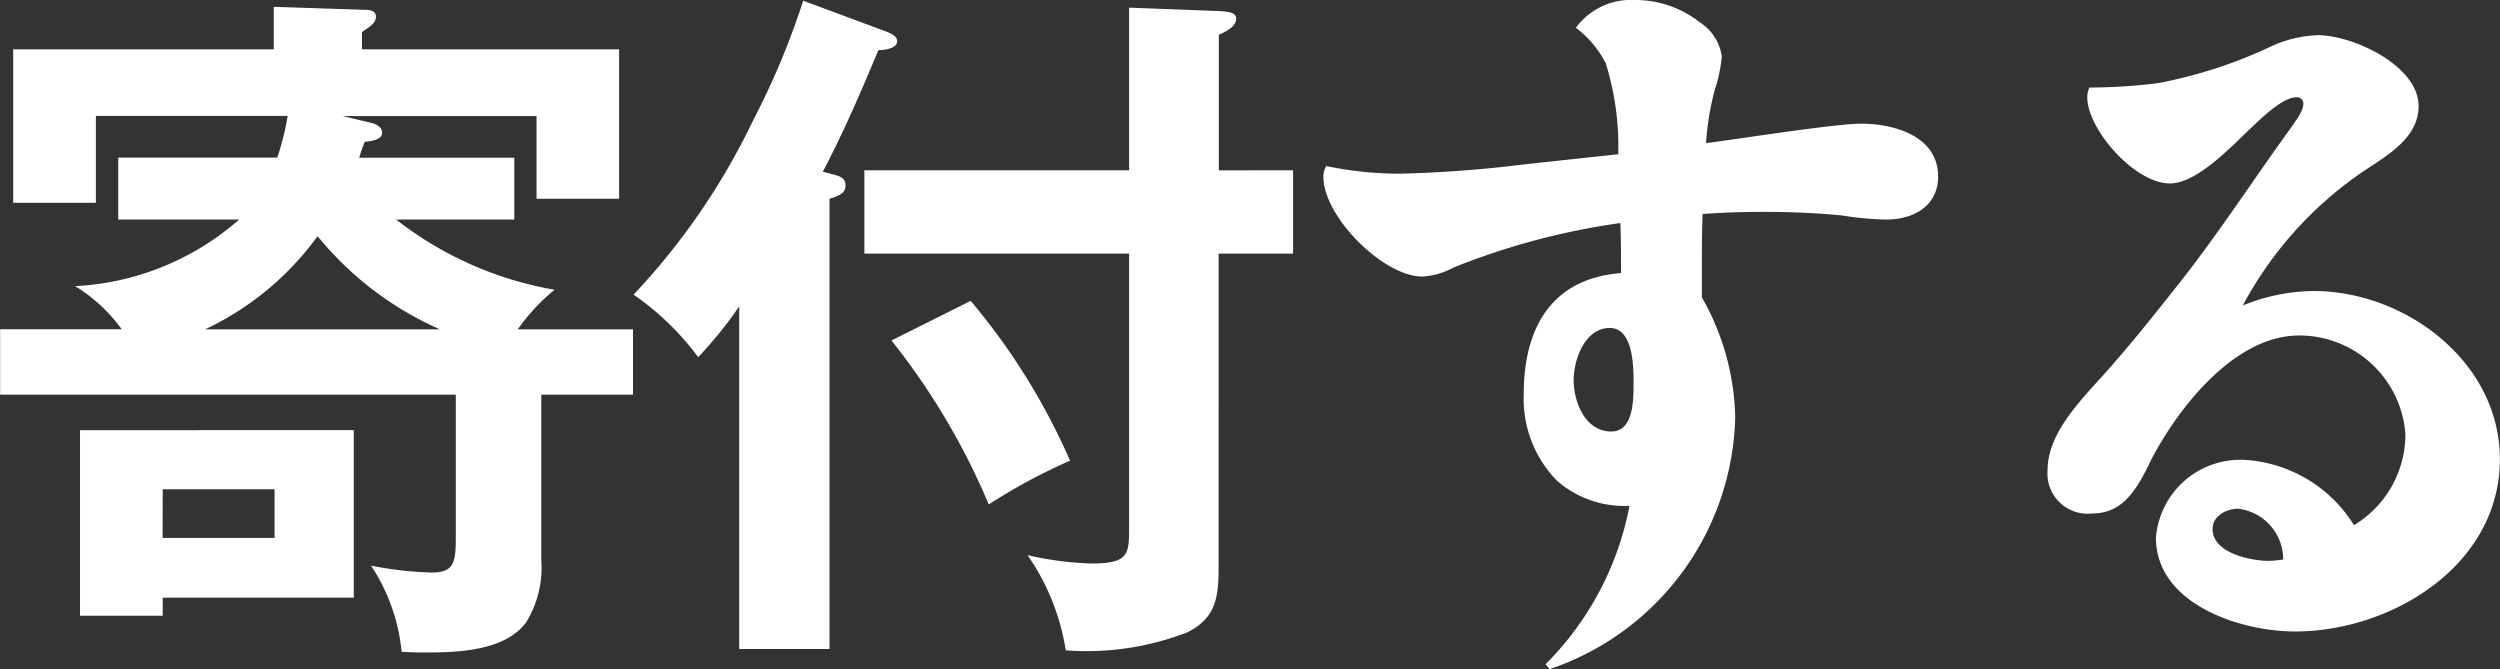
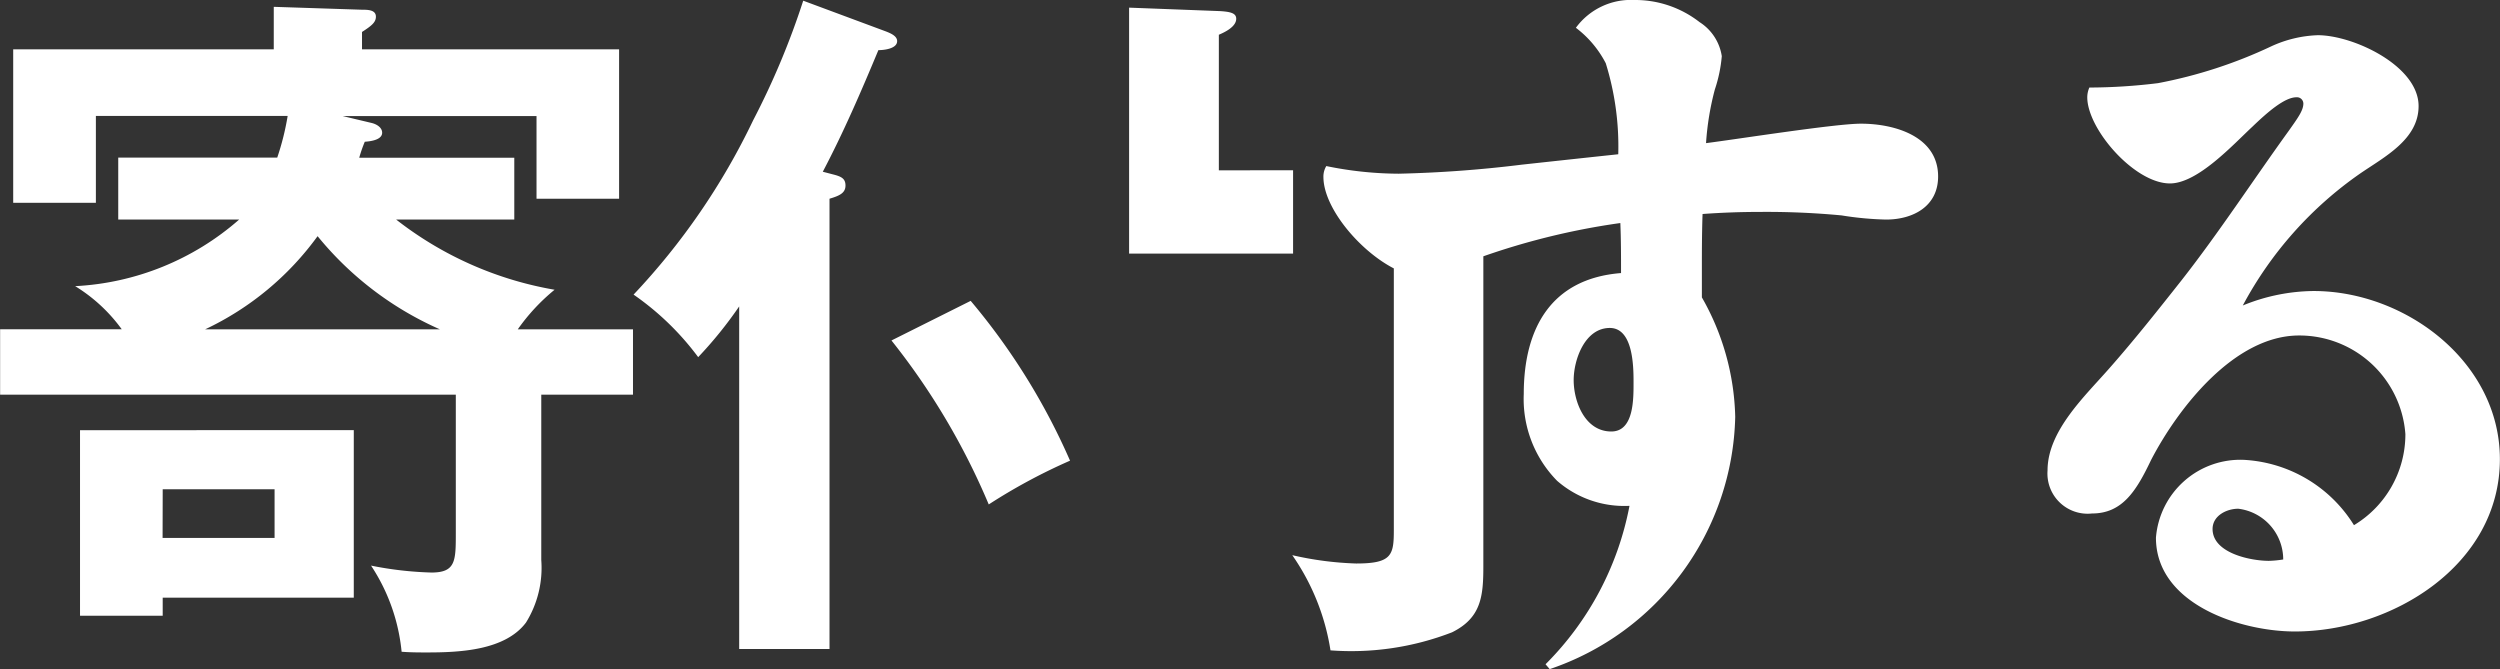
<svg xmlns="http://www.w3.org/2000/svg" width="86.352" height="23.112" viewBox="0 0 86.352 23.112">
  <rect x="0" y="0" width="86.352" height="23.112" fill="#333333" stroke="none" />
-   <path id="パス_170557" data-name="パス 170557" d="M48.9,7.992h4.08V5.856H47.624a4.78,4.78,0,0,1,.192-.552c.36-.024.6-.12.6-.312,0-.168-.168-.288-.36-.336l-1.008-.24h6.7V7.272H56.6V2.112H47.72v-.6c.336-.216.48-.336.48-.528,0-.24-.288-.24-.48-.24l-3.048-.1V2.112h-9v5.3h2.856v-3h6.624a9.025,9.025,0,0,1-.36,1.44H39.3V7.992h4.176a9.308,9.308,0,0,1-5.664,2.3,5.591,5.591,0,0,1,1.608,1.488h-4.2V14.04H50.96v4.776c0,.96,0,1.368-.84,1.368a12.1,12.1,0,0,1-2.088-.24,6.531,6.531,0,0,1,1.056,2.976c.312.024.6.024.888.024,1.128,0,2.688-.072,3.408-1.032a3.584,3.584,0,0,0,.528-2.16V14.04H57.08V11.784H53.1a6.84,6.84,0,0,1,1.272-1.368A12.253,12.253,0,0,1,48.9,7.992Zm-2.712.576a11.342,11.342,0,0,0,4.224,3.216H42.3A10.13,10.13,0,0,0,46.184,8.568Zm-8.208,6.7v6.408h2.856v-.624h6.6V15.264Zm2.856,2.04H44.7v1.68H40.832Zm22.8-10.968c.72-1.368,1.32-2.76,1.92-4.2.192,0,.648-.048.648-.312,0-.192-.264-.288-.456-.36L62.96.432A26.835,26.835,0,0,1,61.232,4.56,23.565,23.565,0,0,1,57.1,10.584a9.54,9.54,0,0,1,2.232,2.16,14.128,14.128,0,0,0,1.416-1.752V22.824h3.12V7.272c.336-.1.552-.192.552-.456,0-.24-.144-.312-.432-.384Zm13.68-.048V1.608c.456-.192.6-.384.6-.552,0-.192-.192-.24-.552-.264L74.216.672V6.288H65.072v2.88h9.144V18.72c0,.864-.072,1.152-1.3,1.152a11.356,11.356,0,0,1-2.208-.288,7.861,7.861,0,0,1,1.32,3.288,9.638,9.638,0,0,0,4.2-.624c1.008-.5,1.08-1.248,1.08-2.28V9.168H79.88V6.288ZM68.744,10.8l-2.736,1.368a24.013,24.013,0,0,1,3.36,5.664,19.709,19.709,0,0,1,2.808-1.512A22.621,22.621,0,0,0,68.744,10.8ZM91.112,5.736c-1.128.12-2.232.24-3.336.36a42.138,42.138,0,0,1-4.248.312,12.6,12.6,0,0,1-2.5-.264.7.7,0,0,0-.1.384C80.936,7.9,83,9.96,84.344,9.96a2.537,2.537,0,0,0,1.08-.312,24.57,24.57,0,0,1,5.76-1.536c.024.576.024,1.152.024,1.728-2.424.192-3.36,1.92-3.36,4.176a4.031,4.031,0,0,0,1.152,3,3.533,3.533,0,0,0,2.5.864,10.507,10.507,0,0,1-2.9,5.472l.144.168a9.421,9.421,0,0,0,6.408-8.712,8.69,8.69,0,0,0-1.152-4.128V9.816c0-.672,0-1.344.024-2.016.648-.048,1.32-.072,1.968-.072a27.648,27.648,0,0,1,2.832.12,11.08,11.08,0,0,0,1.536.144c.936,0,1.8-.456,1.8-1.488,0-1.392-1.512-1.824-2.664-1.824-.888,0-4.224.528-5.352.672A9.594,9.594,0,0,1,94.448,3.5a4.928,4.928,0,0,0,.24-1.152,1.694,1.694,0,0,0-.768-1.176A3.613,3.613,0,0,0,91.664.408a2.353,2.353,0,0,0-2.016.96A3.611,3.611,0,0,1,90.68,2.592,9.676,9.676,0,0,1,91.112,5.736Zm.528,7.848c0,.576.024,1.728-.768,1.728-.912,0-1.3-1.032-1.3-1.776,0-.7.384-1.8,1.248-1.8C91.616,11.736,91.64,13.032,91.64,13.584ZM107.384,3.432a.847.847,0,0,0-.072.336c0,1.1,1.632,2.976,2.856,2.976.96,0,2.184-1.344,2.856-1.968.5-.48,1.1-1.008,1.512-1.008a.221.221,0,0,1,.24.216c0,.24-.192.5-.5.936-1.248,1.728-2.4,3.5-3.7,5.16-.816,1.032-1.632,2.064-2.5,3.048-.84.96-2.136,2.16-2.136,3.528a1.388,1.388,0,0,0,1.536,1.488c1.056,0,1.536-.792,2.04-1.848.936-1.8,2.88-4.3,5.112-4.3a3.673,3.673,0,0,1,3.672,3.408,3.665,3.665,0,0,1-1.776,3.144,4.775,4.775,0,0,0-3.792-2.256,2.924,2.924,0,0,0-3.048,2.688c0,2.3,2.928,3.24,4.8,3.24,3.336,0,7.08-2.28,7.08-5.952,0-3.36-3.264-5.808-6.432-5.808a6.565,6.565,0,0,0-2.448.5,13,13,0,0,1,4.056-4.56c.84-.576,2.016-1.176,2.016-2.328,0-1.392-2.256-2.448-3.48-2.448a4.159,4.159,0,0,0-1.608.384,16.217,16.217,0,0,1-3.912,1.272A19.728,19.728,0,0,1,107.384,3.432Zm6.7,16.3a3.58,3.58,0,0,1-.5.048c-.624,0-1.944-.264-1.944-1.1,0-.456.48-.7.888-.7A1.765,1.765,0,0,1,114.08,19.728Z" transform="translate(-35.216 -0.408)" fill="#fff" />
+   <path id="パス_170557" data-name="パス 170557" d="M48.9,7.992h4.08V5.856H47.624a4.78,4.78,0,0,1,.192-.552c.36-.024.6-.12.6-.312,0-.168-.168-.288-.36-.336l-1.008-.24h6.7V7.272H56.6V2.112H47.72v-.6c.336-.216.48-.336.48-.528,0-.24-.288-.24-.48-.24l-3.048-.1V2.112h-9v5.3h2.856v-3h6.624a9.025,9.025,0,0,1-.36,1.44H39.3V7.992h4.176a9.308,9.308,0,0,1-5.664,2.3,5.591,5.591,0,0,1,1.608,1.488h-4.2V14.04H50.96v4.776c0,.96,0,1.368-.84,1.368a12.1,12.1,0,0,1-2.088-.24,6.531,6.531,0,0,1,1.056,2.976c.312.024.6.024.888.024,1.128,0,2.688-.072,3.408-1.032a3.584,3.584,0,0,0,.528-2.16V14.04H57.08V11.784H53.1a6.84,6.84,0,0,1,1.272-1.368A12.253,12.253,0,0,1,48.9,7.992Zm-2.712.576a11.342,11.342,0,0,0,4.224,3.216H42.3A10.13,10.13,0,0,0,46.184,8.568Zm-8.208,6.7v6.408h2.856v-.624h6.6V15.264Zm2.856,2.04H44.7v1.68H40.832Zm22.8-10.968c.72-1.368,1.32-2.76,1.92-4.2.192,0,.648-.048.648-.312,0-.192-.264-.288-.456-.36L62.96.432A26.835,26.835,0,0,1,61.232,4.56,23.565,23.565,0,0,1,57.1,10.584a9.54,9.54,0,0,1,2.232,2.16,14.128,14.128,0,0,0,1.416-1.752V22.824h3.12V7.272c.336-.1.552-.192.552-.456,0-.24-.144-.312-.432-.384Zm13.68-.048V1.608c.456-.192.6-.384.6-.552,0-.192-.192-.24-.552-.264L74.216.672V6.288v2.88h9.144V18.72c0,.864-.072,1.152-1.3,1.152a11.356,11.356,0,0,1-2.208-.288,7.861,7.861,0,0,1,1.32,3.288,9.638,9.638,0,0,0,4.2-.624c1.008-.5,1.08-1.248,1.08-2.28V9.168H79.88V6.288ZM68.744,10.8l-2.736,1.368a24.013,24.013,0,0,1,3.36,5.664,19.709,19.709,0,0,1,2.808-1.512A22.621,22.621,0,0,0,68.744,10.8ZM91.112,5.736c-1.128.12-2.232.24-3.336.36a42.138,42.138,0,0,1-4.248.312,12.6,12.6,0,0,1-2.5-.264.7.7,0,0,0-.1.384C80.936,7.9,83,9.96,84.344,9.96a2.537,2.537,0,0,0,1.08-.312,24.57,24.57,0,0,1,5.76-1.536c.024.576.024,1.152.024,1.728-2.424.192-3.36,1.92-3.36,4.176a4.031,4.031,0,0,0,1.152,3,3.533,3.533,0,0,0,2.5.864,10.507,10.507,0,0,1-2.9,5.472l.144.168a9.421,9.421,0,0,0,6.408-8.712,8.69,8.69,0,0,0-1.152-4.128V9.816c0-.672,0-1.344.024-2.016.648-.048,1.32-.072,1.968-.072a27.648,27.648,0,0,1,2.832.12,11.08,11.08,0,0,0,1.536.144c.936,0,1.8-.456,1.8-1.488,0-1.392-1.512-1.824-2.664-1.824-.888,0-4.224.528-5.352.672A9.594,9.594,0,0,1,94.448,3.5a4.928,4.928,0,0,0,.24-1.152,1.694,1.694,0,0,0-.768-1.176A3.613,3.613,0,0,0,91.664.408a2.353,2.353,0,0,0-2.016.96A3.611,3.611,0,0,1,90.68,2.592,9.676,9.676,0,0,1,91.112,5.736Zm.528,7.848c0,.576.024,1.728-.768,1.728-.912,0-1.3-1.032-1.3-1.776,0-.7.384-1.8,1.248-1.8C91.616,11.736,91.64,13.032,91.64,13.584ZM107.384,3.432a.847.847,0,0,0-.072.336c0,1.1,1.632,2.976,2.856,2.976.96,0,2.184-1.344,2.856-1.968.5-.48,1.1-1.008,1.512-1.008a.221.221,0,0,1,.24.216c0,.24-.192.5-.5.936-1.248,1.728-2.4,3.5-3.7,5.16-.816,1.032-1.632,2.064-2.5,3.048-.84.96-2.136,2.16-2.136,3.528a1.388,1.388,0,0,0,1.536,1.488c1.056,0,1.536-.792,2.04-1.848.936-1.8,2.88-4.3,5.112-4.3a3.673,3.673,0,0,1,3.672,3.408,3.665,3.665,0,0,1-1.776,3.144,4.775,4.775,0,0,0-3.792-2.256,2.924,2.924,0,0,0-3.048,2.688c0,2.3,2.928,3.24,4.8,3.24,3.336,0,7.08-2.28,7.08-5.952,0-3.36-3.264-5.808-6.432-5.808a6.565,6.565,0,0,0-2.448.5,13,13,0,0,1,4.056-4.56c.84-.576,2.016-1.176,2.016-2.328,0-1.392-2.256-2.448-3.48-2.448a4.159,4.159,0,0,0-1.608.384,16.217,16.217,0,0,1-3.912,1.272A19.728,19.728,0,0,1,107.384,3.432Zm6.7,16.3a3.58,3.58,0,0,1-.5.048c-.624,0-1.944-.264-1.944-1.1,0-.456.48-.7.888-.7A1.765,1.765,0,0,1,114.08,19.728Z" transform="translate(-35.216 -0.408)" fill="#fff" />
</svg>